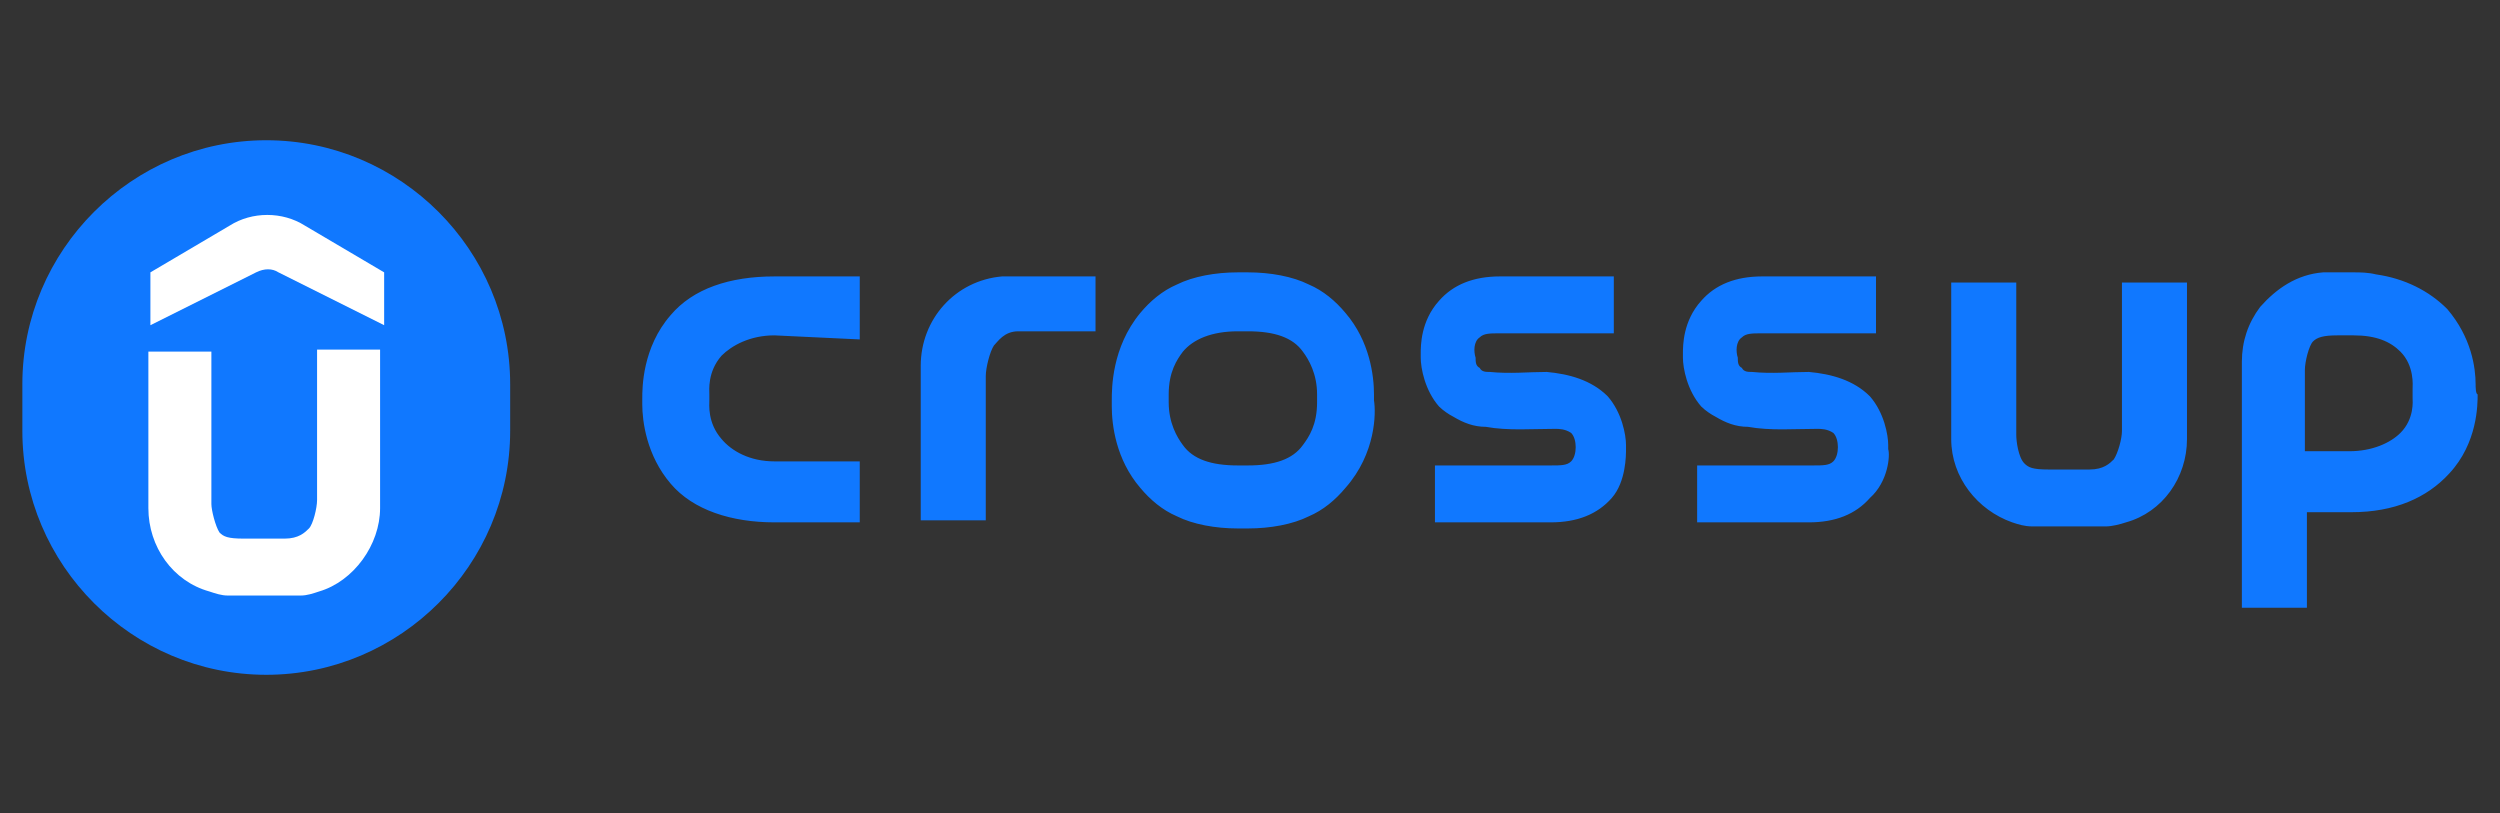
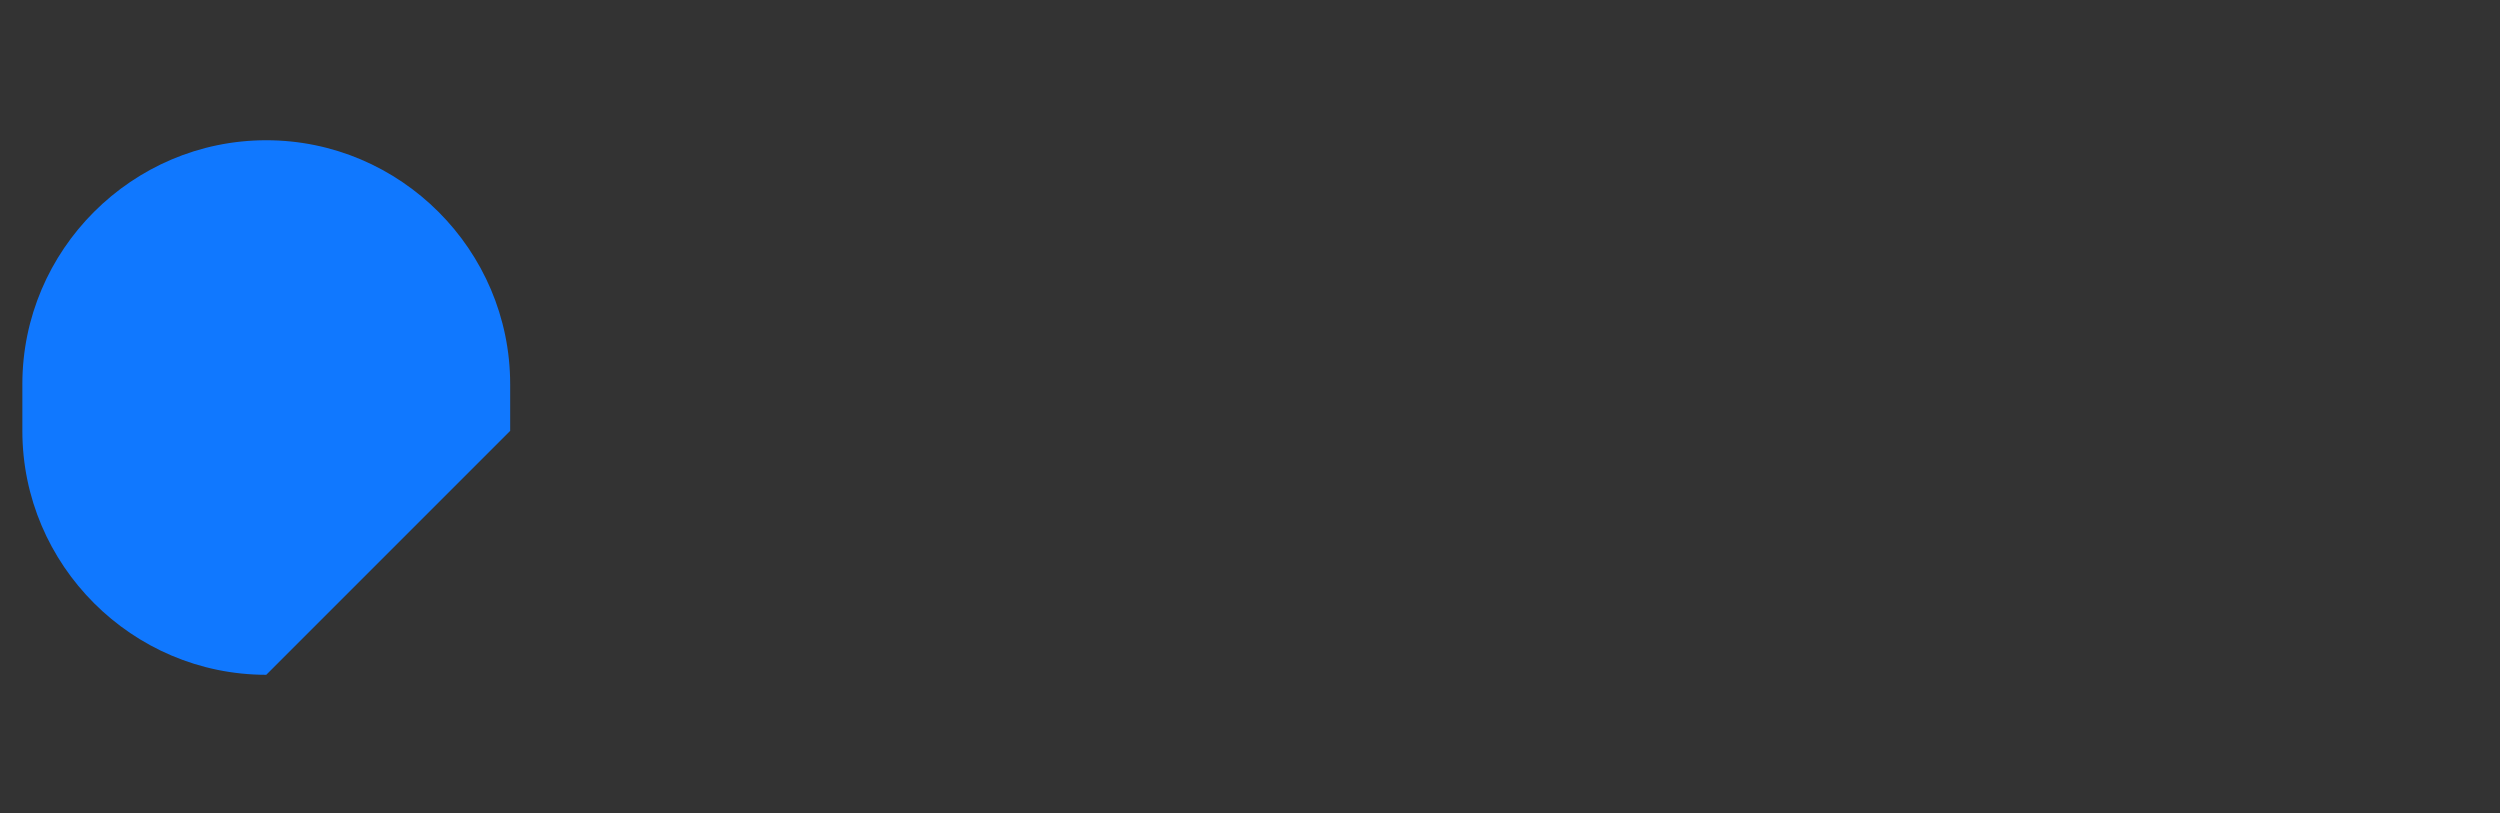
<svg xmlns="http://www.w3.org/2000/svg" xml:space="preserve" id="Layer_1" x="0" y="0" style="enable-background:new 0 0 123 40" version="1.1" viewBox="0 0 123 40">
  <rect x="0" y="0" width="123" height="40" fill="#333333" stroke="none" />
  <style>.st0{fill:#1078ff}</style>
-   <path d="M13.1 33.2c-6.6 0-12-5.4-12-12v-2.3c0-6.6 5.4-12 12-12s12 5.4 12 12v2.3c0 6.6-5.4 12-12 12z" class="st0" />
-   <path d="M15.6 17.2v7.4c0 .4-.2 1.2-.4 1.4-.2.2-.5.5-1.2.5h-2c-.8 0-1-.1-1.2-.3-.2-.3-.4-1.1-.4-1.4v-7.5H7.3V25c0 1.9 1.2 3.6 3 4.1.3.1.6.2.9.2h3.6c.3 0 .6-.1.9-.2 1.7-.5 3-2.3 3-4.1v-7.8h-3.1zm-.6-6.1c-1.1-.7-2.6-.7-3.7 0l-3.9 2.3V16l5.2-2.6c.4-.2.8-.2 1.1 0l5.2 2.6v-2.6L15 11.1z" style="fill:#fff" />
-   <path d="M42.3 16.7v-3.1h-4.2c-2.2 0-4 .6-5.1 1.9-1.4 1.6-1.4 3.6-1.4 4.1v.3c0 .8.2 2.5 1.4 3.9 1.1 1.3 3 1.9 5.1 1.9h4.2v-3h-4.2c-1.2 0-2.1-.5-2.6-1.1-.7-.8-.6-1.7-.6-1.9v-.3c0-.2-.1-1.1.6-1.9.5-.5 1.4-1 2.6-1m10.4 2c0-.4.2-1.2.4-1.5.2-.2.5-.7 1.2-.7h3.8v-2.7h-4.6c-2.3.2-4 2.1-4 4.4v7.6h3.2v-7.1zm55.9-4.6v7.3c0 .4-.2 1.1-.4 1.4-.2.2-.5.5-1.2.5h-2c-.8 0-1-.1-1.2-.3-.3-.3-.4-1.1-.4-1.4v-7.5H96v7.7c0 1.9 1.3 3.5 3 4.1.3.1.6.2 1 .2h3.6c.3 0 .7-.1 1-.2 1.8-.5 3-2.2 3-4.1v-7.7h-3.2zm-36.8 5.8v-.3c0-.9-.2-2.6-1.4-4-.5-.6-1.1-1.1-1.8-1.4-.8-.4-1.9-.6-3-.6h-.5c-1.1 0-2.2.2-3 .6-.7.3-1.3.8-1.8 1.4-1.4 1.7-1.4 3.7-1.4 4.3v.3c0 .9.2 2.6 1.4 4 .5.6 1.1 1.1 1.8 1.4.8.4 1.9.6 3 .6h.5c1.1 0 2.2-.2 3-.6.7-.3 1.3-.8 1.8-1.4 1.5-1.7 1.5-3.7 1.4-4.3zm-6.2 3.2h-.5c-1.3 0-2.2-.3-2.7-1-.3-.4-.7-1.1-.7-2.1v-.4c0-1.1.4-1.7.7-2.1.5-.6 1.4-1 2.7-1h.5c1.3 0 2.2.3 2.7 1 .3.4.7 1.1.7 2.1v.4c0 1.1-.4 1.7-.7 2.1-.5.7-1.4 1-2.7 1zm18.6-.8v-.2c0-.5-.2-1.6-.9-2.4-.8-.8-1.9-1.1-3-1.2-.9 0-1.8.1-2.8 0-.2 0-.4 0-.5-.2-.2-.1-.2-.3-.2-.5-.1-.3-.1-.8.2-1 .2-.2.5-.2 1-.2h5.6v-2.8h-5.6c-1.3 0-2.3.4-3 1.2-.9 1-.9 2.2-.9 2.6v.2c0 .5.2 1.6.9 2.4.2.2.5.4.7.5.5.3 1 .5 1.6.5 1.1.2 2.3.1 3.4.1.2 0 .5 0 .8.2.3.3.3 1.1 0 1.4-.2.2-.5.2-1 .2h-5.7v2.8h5.7c1.3 0 2.3-.4 3-1.2.7-.8.7-2.1.7-2.4zm12.9 0v-.2c0-.5-.2-1.6-.9-2.4-.8-.8-1.9-1.1-3-1.2-.9 0-1.8.1-2.8 0-.2 0-.4 0-.5-.2-.2-.1-.2-.3-.2-.5-.1-.3-.1-.8.2-1 .2-.2.5-.2 1-.2h5.6v-2.8h-5.6c-1.3 0-2.3.4-3 1.2-.9 1-.9 2.2-.9 2.6v.2c0 .5.2 1.6.9 2.4.2.2.5.4.7.5.5.3 1 .5 1.6.5 1.1.2 2.3.1 3.4.1.2 0 .5 0 .8.2.3.3.3 1.1 0 1.4-.2.2-.5.2-1 .2h-5.7v2.8H89c1.3 0 2.3-.4 3-1.2.9-.8 1-2.1.9-2.4zm28.9-3.2c0-.8-.2-2.3-1.4-3.7-.9-.9-2.1-1.5-3.5-1.7-.4-.1-.8-.1-1.1-.1h-1.5c-1.3.1-2.3.8-3.1 1.7-.6.8-.9 1.7-.9 2.7v12.1h3.2v-4.7h2.2c2.1 0 3.7-.7 4.8-1.9 1.4-1.5 1.4-3.4 1.4-3.9-.1 0-.1-.4-.1-.5zm-3.7 2.4c-.5.5-1.4.9-2.5.9h-2.2v-4c0-.4.2-1.2.4-1.4.2-.2.5-.3 1.2-.3h.8c1.1 0 1.8.3 2.3.8.7.7.6 1.7.6 1.8v.5c0 .1.1 1-.6 1.7z" class="st0" />
+   <path d="M13.1 33.2c-6.6 0-12-5.4-12-12v-2.3c0-6.6 5.4-12 12-12s12 5.4 12 12v2.3z" class="st0" />
</svg>